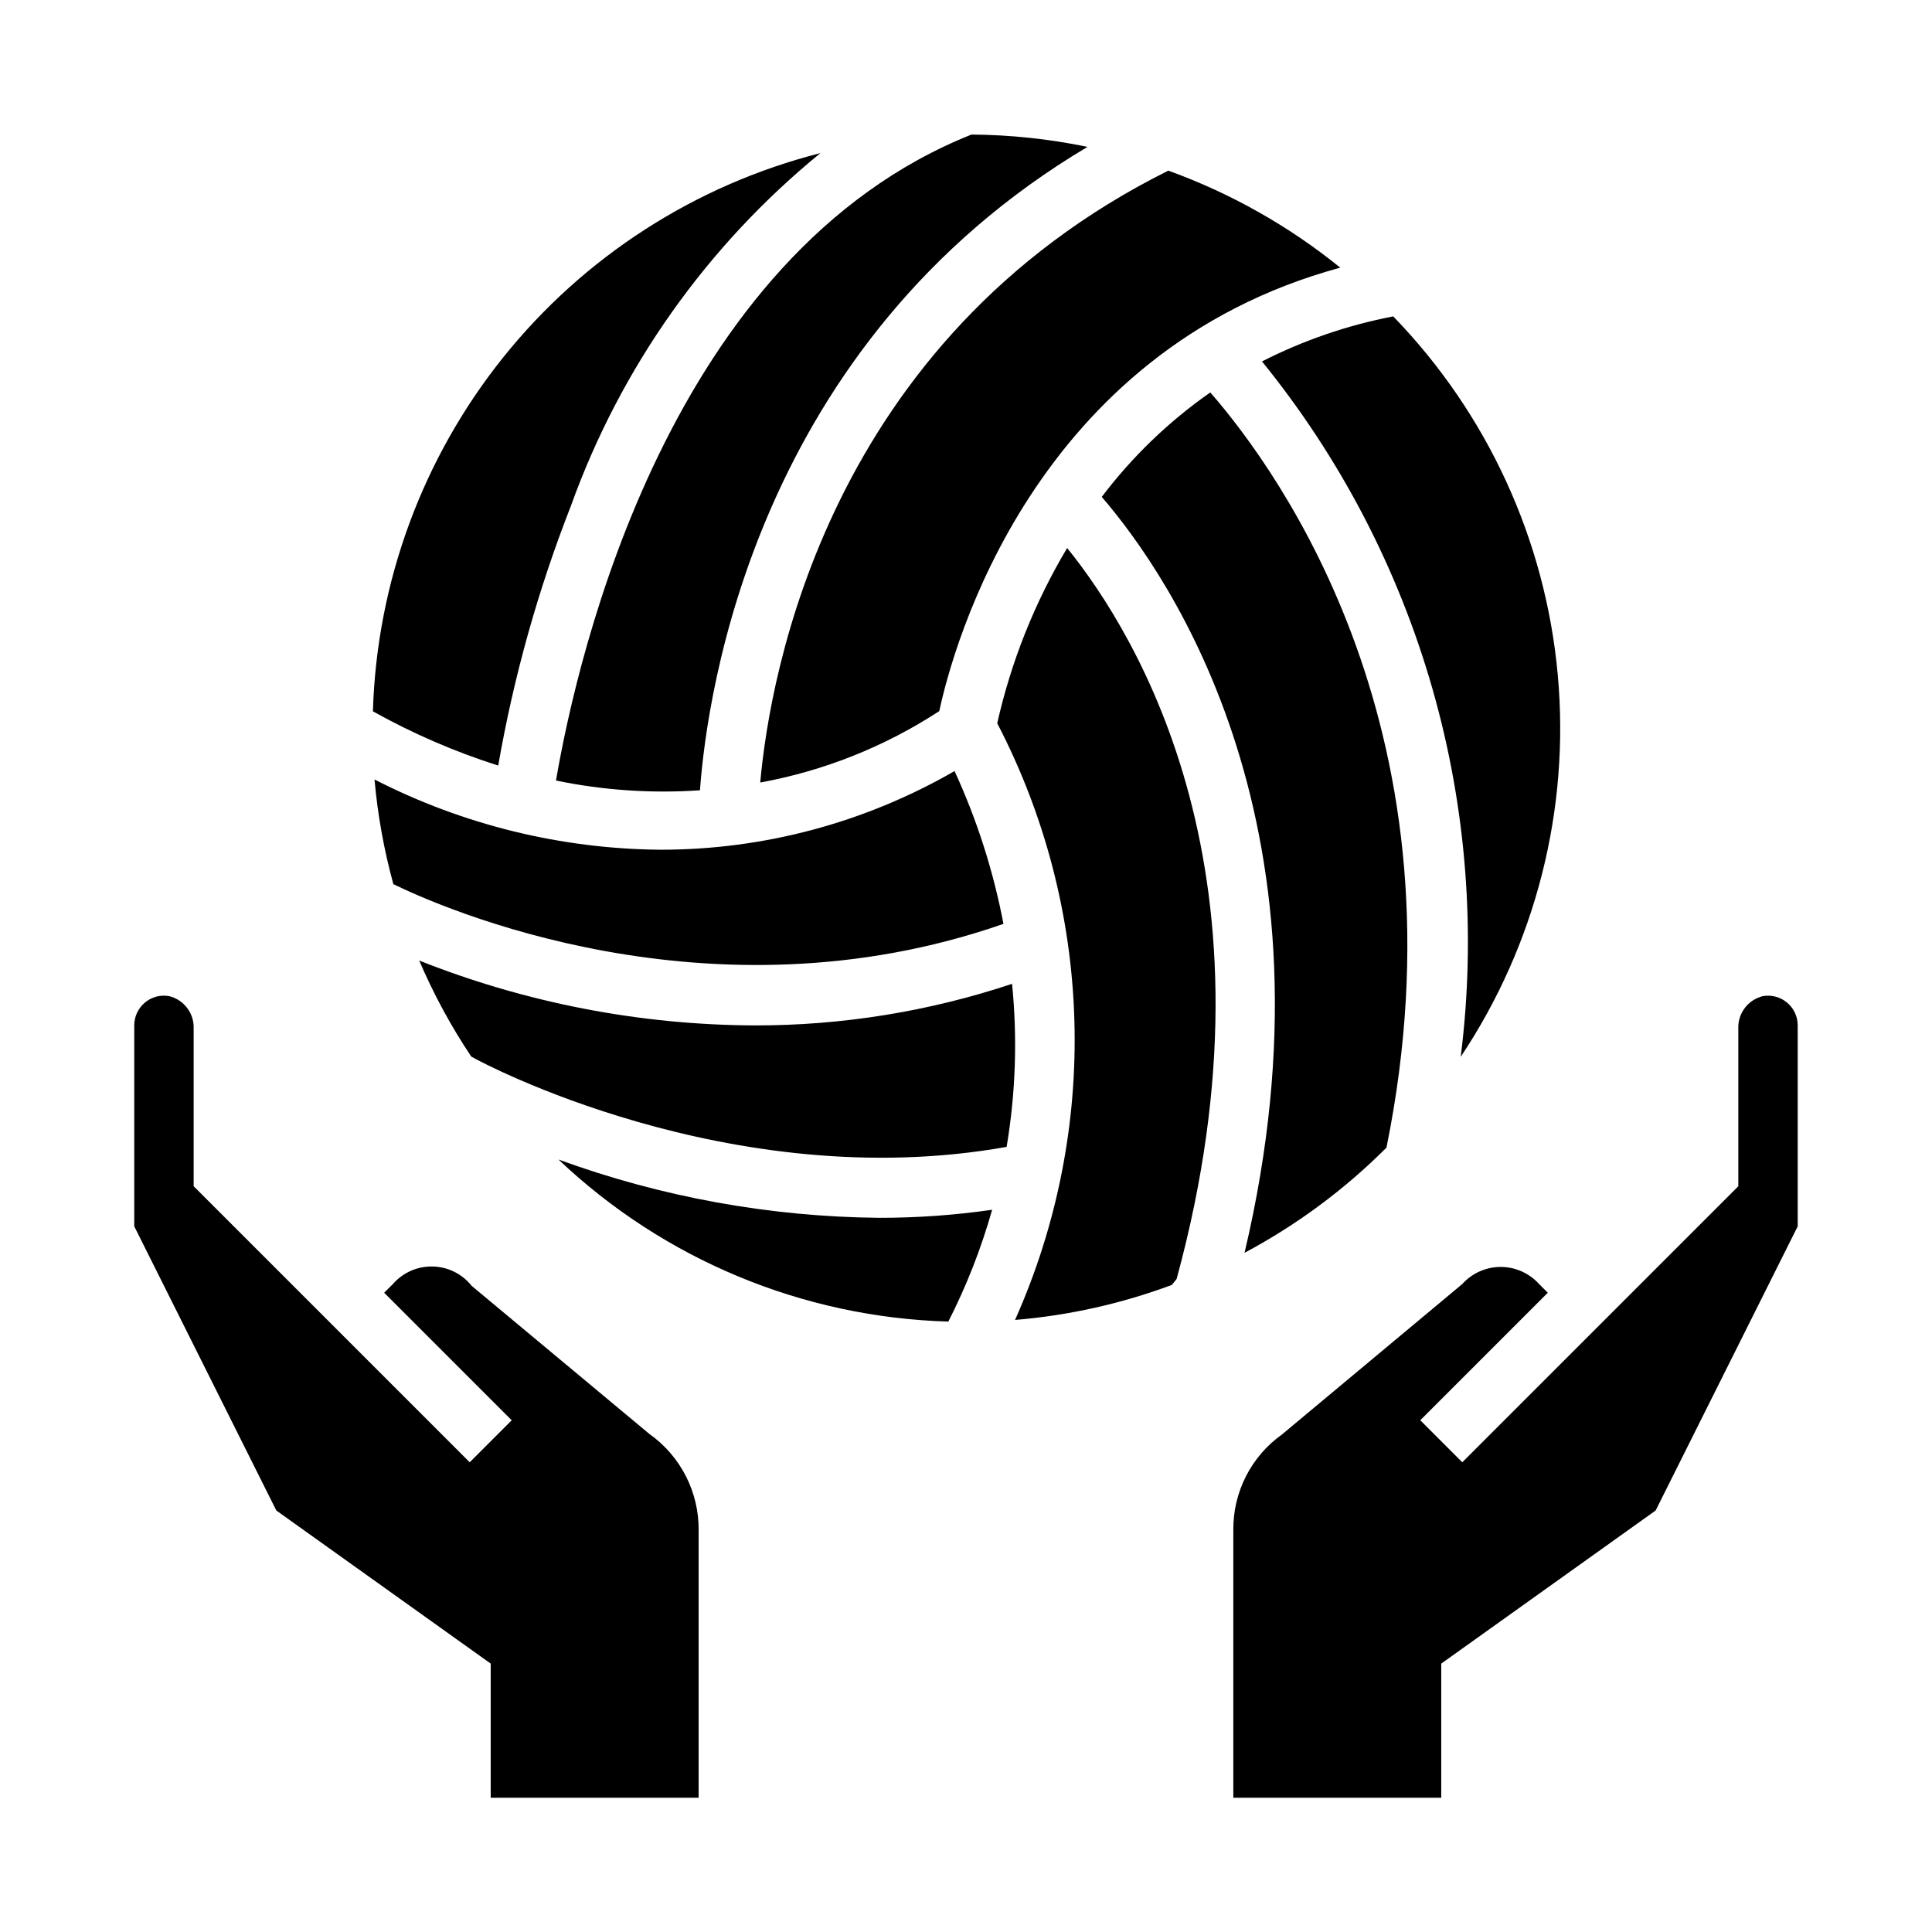
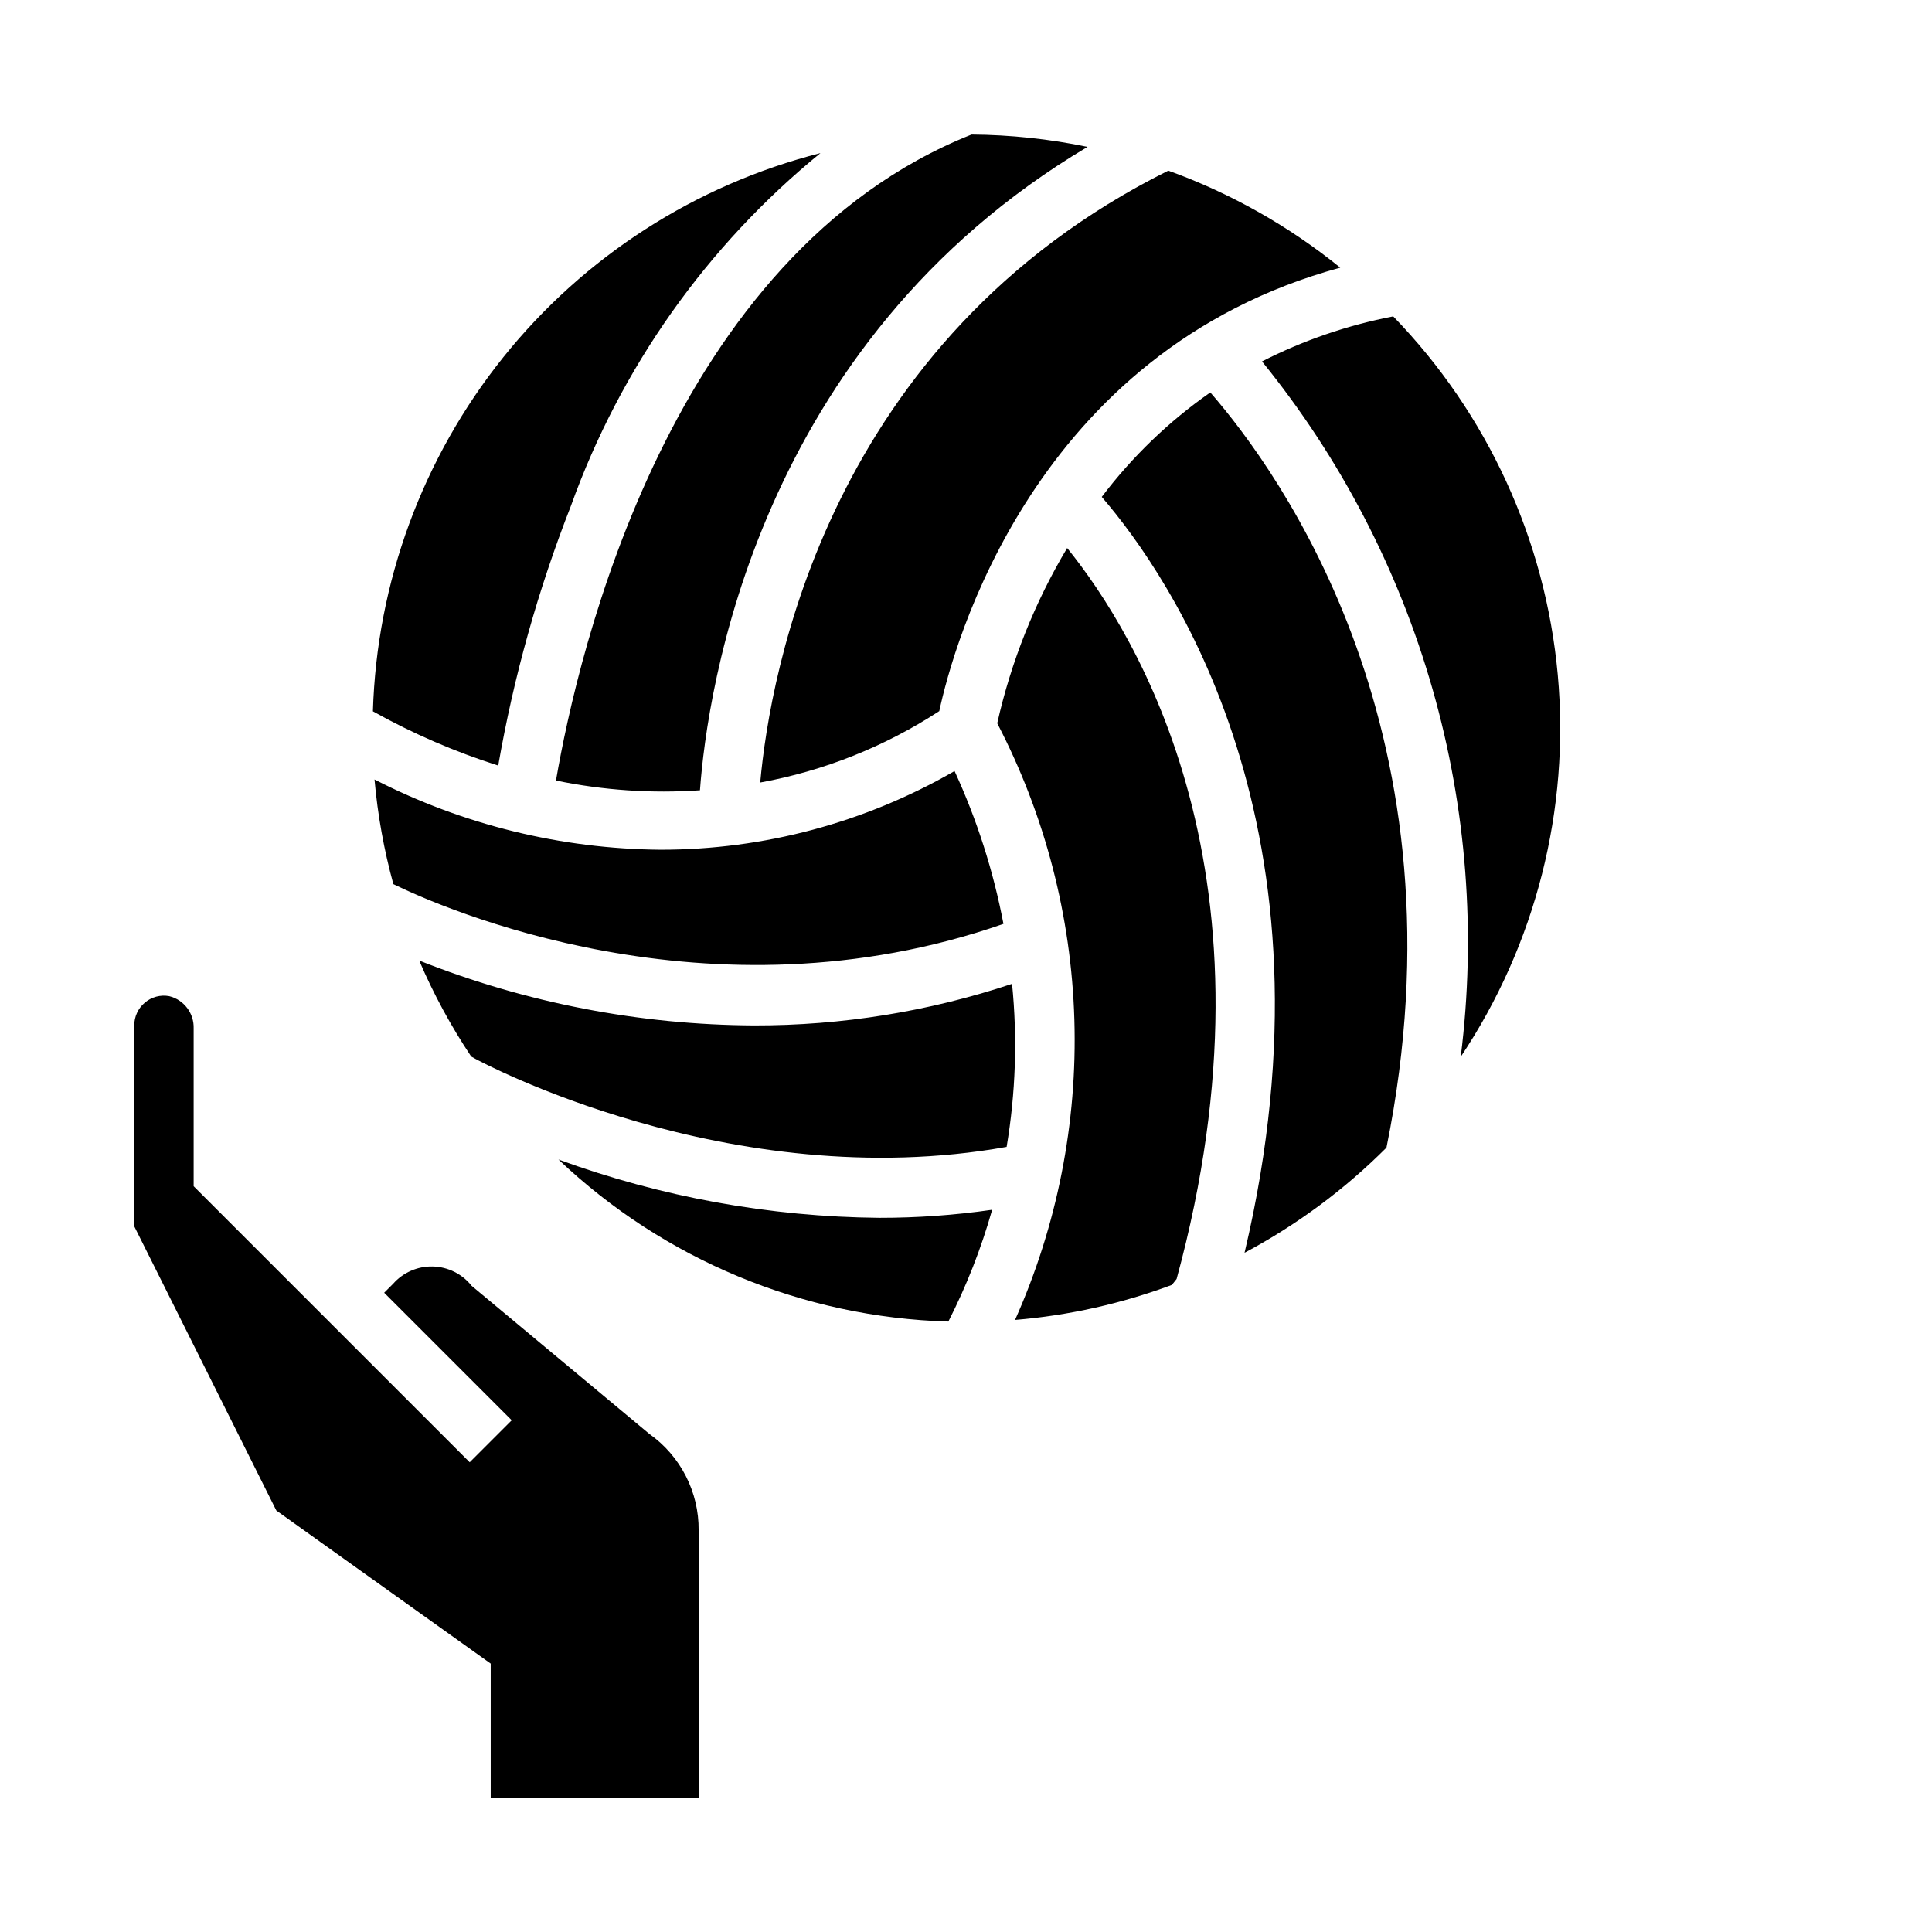
<svg xmlns="http://www.w3.org/2000/svg" fill="#000000" width="800px" height="800px" version="1.1" viewBox="144 144 512 512">
  <g>
-     <path d="m620.41 468.99-37.652 75.312-56.812 40.57v35.543h-55.102v-70.848c-0.121-10.082 4.699-19.582 12.91-25.434l47.758-39.848c2.598-2.887 6.297-4.535 10.18-4.535 3.883 0 7.582 1.648 10.18 4.535l2.305 2.305-33.793 33.793 11.133 11.133 73.152-73.152v-41.777c-0.148-4.043 2.562-7.637 6.492-8.598 2.297-0.406 4.652 0.223 6.438 1.719 1.785 1.496 2.816 3.707 2.812 6.035z" />
    <path d="m217.23 544.3-37.652-75.312v-53.246c0-2.312 1.016-4.508 2.777-6.008 1.785-1.527 4.16-2.172 6.473-1.746 3.93 0.961 6.644 4.555 6.492 8.598v41.777l73.156 73.156 11.133-11.133-33.797-33.797 2.305-2.305h0.004c2.652-3.043 6.519-4.746 10.555-4.652 4.035 0.094 7.82 1.977 10.328 5.141l47.082 39.234c8.285 5.859 13.164 15.414 13.059 25.559v70.848h-55.102v-35.543z" />
    <path d="m499.19 214.93c-81.352 22.121-102.59 100.33-106.27 117.52-14.402 9.402-30.535 15.84-47.453 18.93 2.582-28.742 17.918-117.2 108.15-162.16v0.004c16.52 5.969 31.926 14.66 45.574 25.715zm-97.75-35.273c10.34 0.074 20.645 1.168 30.766 3.266-87.789 52.207-100.81 144.37-102.71 170.51-12.777 0.879-25.613 0.012-38.156-2.582 5.82-33.91 30.098-139.29 110.11-171.19zm-40.012 4.914c-30.121 24.578-52.977 56.895-66.125 93.48-8.715 22.238-15.172 45.301-19.27 68.832-11.523-3.66-22.648-8.477-33.207-14.375 1.02-34.195 13.148-67.125 34.543-93.816 21.398-26.691 50.906-45.691 84.059-54.121zm-118.18 166c23.484 12.031 49.453 18.406 75.84 18.617 27.34 0.008 54.199-7.184 77.879-20.852 5.945 12.922 10.297 26.523 12.957 40.5-78.152 27.277-149.36-4.512-161.68-10.531-2.492-9.078-4.164-18.359-4.992-27.734zm152.07 143.66c-38.555-1.113-75.34-16.406-103.32-42.949 27.25 9.953 56.004 15.18 85.016 15.453 10.012 0.008 20.008-0.703 29.914-2.133-2.894 10.23-6.781 20.156-11.609 29.629zm15.453-46.297c-73.445 13.137-140.12-22.953-140.78-23.332l-1.117-0.613c-5.363-8.035-9.977-16.551-13.777-25.434 28.273 11.219 58.395 17.051 88.812 17.191 23.211 0.039 46.277-3.684 68.297-11.02 1.441 14.402 0.957 28.934-1.441 43.207zm45.043 35.008-1.258 1.574h-0.004c-13.363 4.981-27.344 8.102-41.555 9.281 11.164-25.012 16.539-52.223 15.719-79.602-0.816-27.379-7.805-54.223-20.441-78.523 3.684-16.363 9.938-32.039 18.531-46.445 18.609 23.035 58.016 87.324 29.008 193.71zm55.617-34.809h-0.004c-11.086 11.102-23.762 20.492-37.609 27.867 26.559-112.23-19.68-179.23-37.84-200.31h-0.004c8.082-10.68 17.789-20.023 28.773-27.688 18.695 21.484 68.816 91.16 46.68 200.13zm19.68-24.066h-0.004c4.106-32.68 1.559-65.855-7.492-97.523-9.051-31.672-24.418-61.184-45.172-86.762 10.973-5.59 22.68-9.609 34.773-11.934 24.961 25.734 40.352 59.246 43.605 94.949 3.258 35.703-5.816 71.445-25.715 101.27z" />
  </g>
</svg>